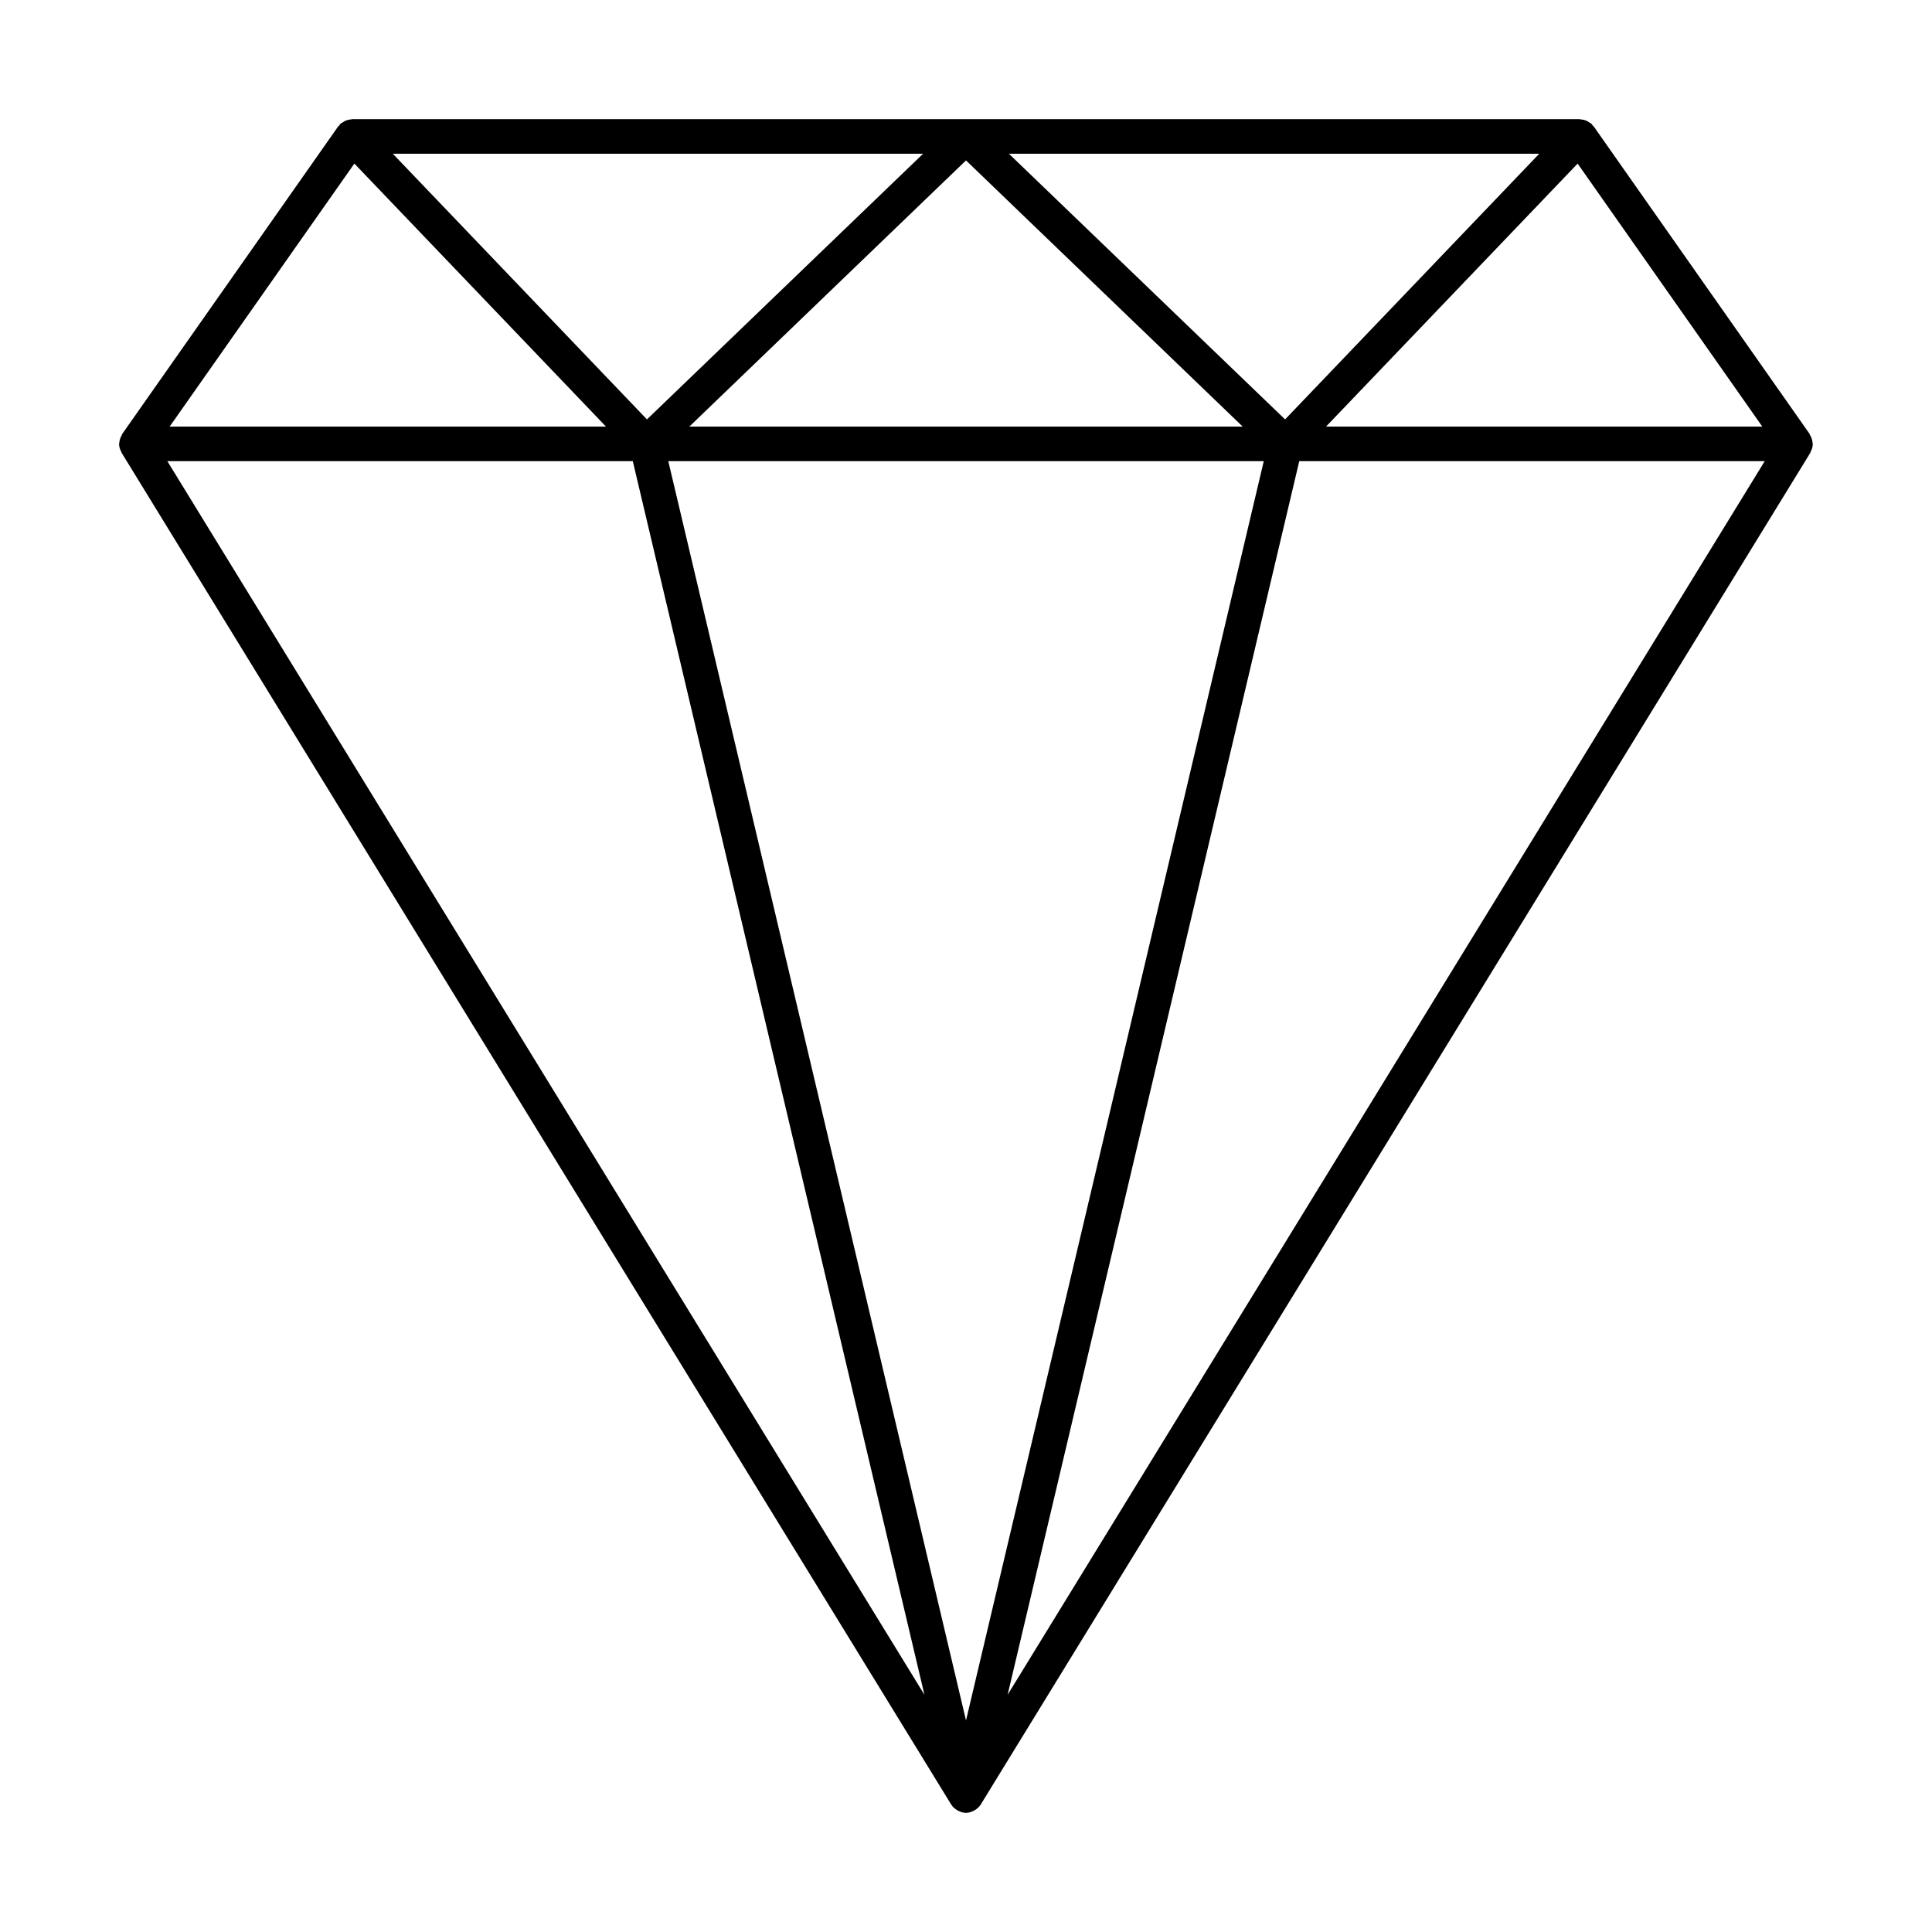
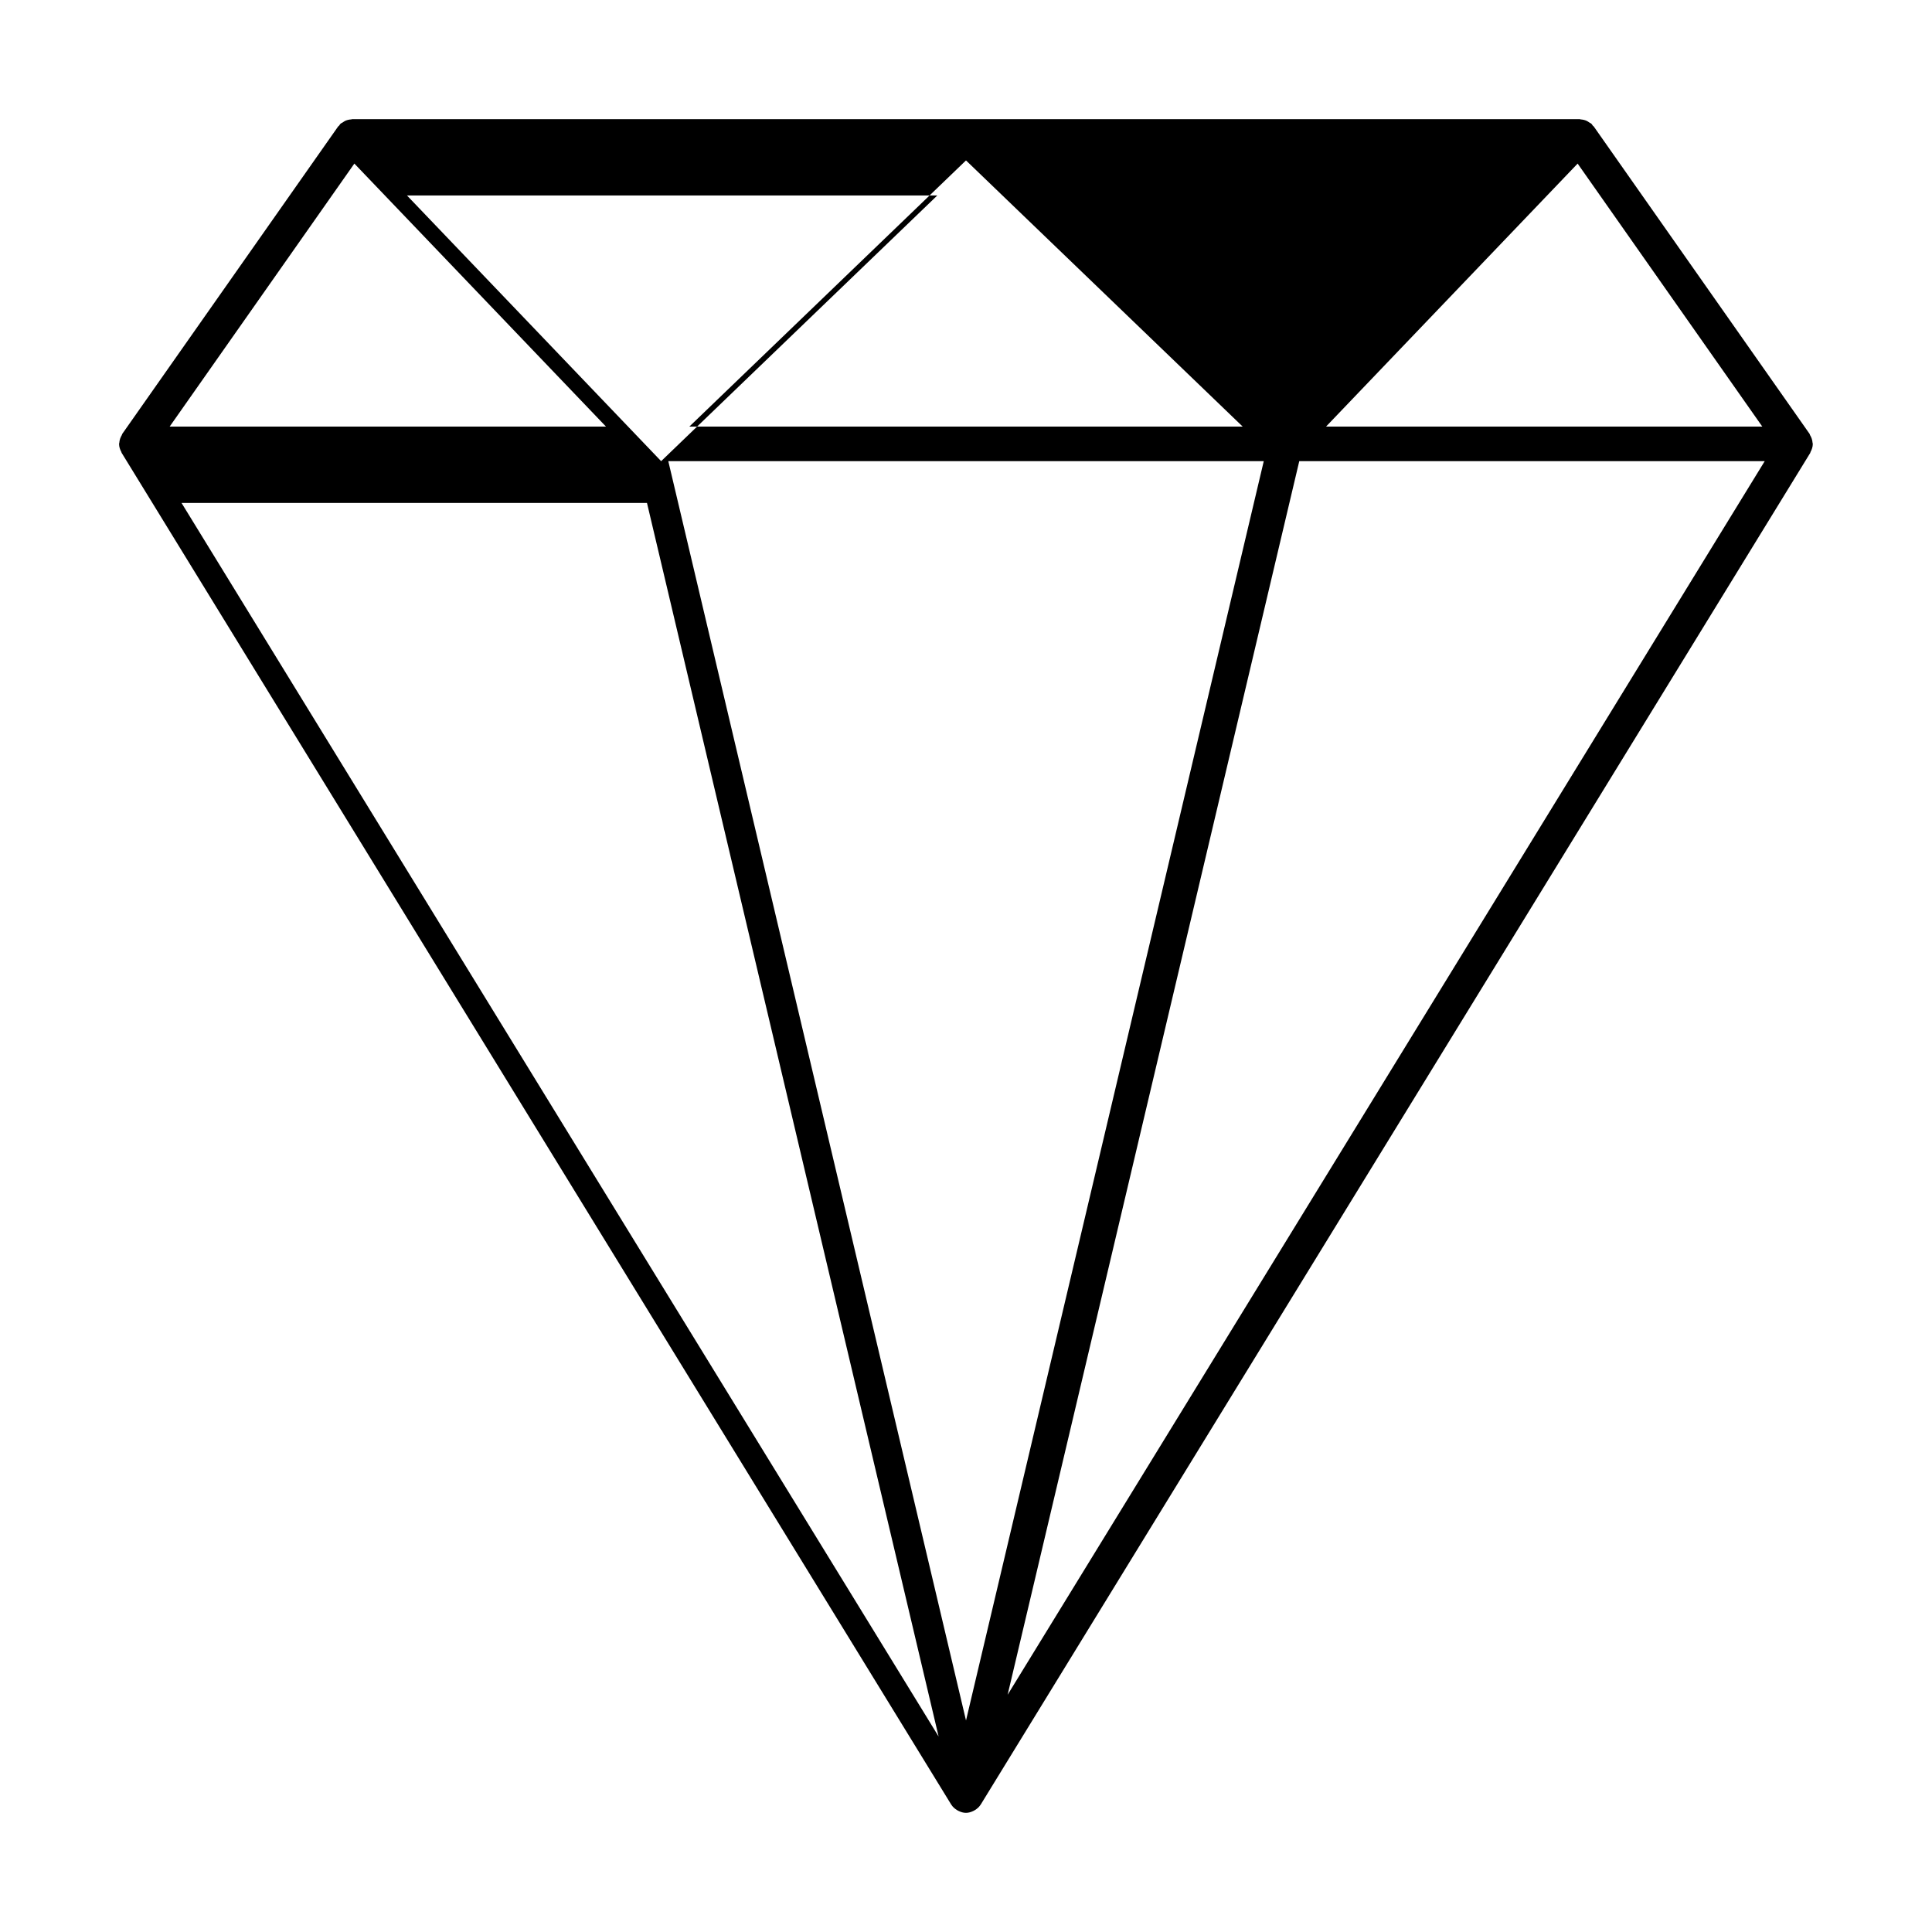
<svg xmlns="http://www.w3.org/2000/svg" fill="#000000" width="800px" height="800px" version="1.1" viewBox="144 144 512 512">
-   <path d="m176.25 264.03 219.84 358.21c0.004 0.008 0.016 0.012 0.023 0.02 0.367 0.59 0.887 1.047 1.469 1.414 0.141 0.09 0.273 0.16 0.422 0.23 0.609 0.305 1.27 0.52 1.988 0.52s1.375-0.219 1.988-0.52c0.148-0.074 0.281-0.145 0.422-0.23 0.582-0.367 1.102-0.824 1.469-1.414 0.004-0.008 0.016-0.012 0.023-0.02l219.84-358.21c0.043-0.07 0.023-0.156 0.062-0.23 0.355-0.652 0.613-1.367 0.613-2.168 0-0.031-0.016-0.059-0.02-0.09 0-0.082-0.043-0.152-0.047-0.23-0.055-0.75-0.301-1.418-0.672-2.023-0.055-0.09-0.035-0.199-0.094-0.285l-57.207-81.477c-0.074-0.105-0.199-0.148-0.277-0.242-0.113-0.141-0.172-0.309-0.305-0.438-0.207-0.199-0.465-0.289-0.695-0.441-0.195-0.129-0.367-0.27-0.582-0.367-0.508-0.23-1.039-0.352-1.586-0.387-0.105-0.008-0.195-0.074-0.301-0.074h-325.27c-0.094 0-0.172 0.059-0.266 0.066-0.562 0.031-1.105 0.156-1.629 0.395-0.211 0.098-0.379 0.238-0.574 0.367-0.23 0.152-0.492 0.242-0.699 0.441-0.133 0.129-0.188 0.297-0.305 0.438-0.078 0.098-0.203 0.141-0.277 0.242l-57.215 81.477c-0.059 0.086-0.043 0.199-0.094 0.285-0.371 0.605-0.617 1.273-0.672 2.023-0.004 0.082-0.047 0.152-0.047 0.23-0.004 0.031-0.02 0.059-0.02 0.09 0 0.801 0.258 1.516 0.617 2.168 0.039 0.074 0.02 0.16 0.062 0.23zm61.66-76.68 66.68 69.699-115.63 0.004zm373.12 69.703h-115.62l66.68-69.699zm-132.12 9.16-78.906 333.73-78.898-333.73zm-152.23-9.16 73.32-70.539 73.328 70.539zm161.64 9.16h123.35l-200.64 326.92zm-3.758-11.066-73.191-70.41h140.55zm-169.11 0-67.355-70.41h140.54zm-3.754 11.066 77.289 326.92-200.64-326.92z" />
+   <path d="m176.25 264.03 219.84 358.21c0.004 0.008 0.016 0.012 0.023 0.02 0.367 0.59 0.887 1.047 1.469 1.414 0.141 0.09 0.273 0.16 0.422 0.23 0.609 0.305 1.27 0.52 1.988 0.52s1.375-0.219 1.988-0.52c0.148-0.074 0.281-0.145 0.422-0.23 0.582-0.367 1.102-0.824 1.469-1.414 0.004-0.008 0.016-0.012 0.023-0.02l219.84-358.21c0.043-0.07 0.023-0.156 0.062-0.23 0.355-0.652 0.613-1.367 0.613-2.168 0-0.031-0.016-0.059-0.02-0.09 0-0.082-0.043-0.152-0.047-0.23-0.055-0.75-0.301-1.418-0.672-2.023-0.055-0.09-0.035-0.199-0.094-0.285l-57.207-81.477c-0.074-0.105-0.199-0.148-0.277-0.242-0.113-0.141-0.172-0.309-0.305-0.438-0.207-0.199-0.465-0.289-0.695-0.441-0.195-0.129-0.367-0.27-0.582-0.367-0.508-0.23-1.039-0.352-1.586-0.387-0.105-0.008-0.195-0.074-0.301-0.074h-325.27c-0.094 0-0.172 0.059-0.266 0.066-0.562 0.031-1.105 0.156-1.629 0.395-0.211 0.098-0.379 0.238-0.574 0.367-0.23 0.152-0.492 0.242-0.699 0.441-0.133 0.129-0.188 0.297-0.305 0.438-0.078 0.098-0.203 0.141-0.277 0.242l-57.215 81.477c-0.059 0.086-0.043 0.199-0.094 0.285-0.371 0.605-0.617 1.273-0.672 2.023-0.004 0.082-0.047 0.152-0.047 0.23-0.004 0.031-0.02 0.059-0.02 0.09 0 0.801 0.258 1.516 0.617 2.168 0.039 0.074 0.02 0.16 0.062 0.23zm61.66-76.68 66.68 69.699-115.63 0.004zm373.12 69.703h-115.62l66.68-69.699zm-132.12 9.16-78.906 333.73-78.898-333.73zm-152.23-9.16 73.32-70.539 73.328 70.539zm161.64 9.16h123.35l-200.64 326.92zh140.55zm-169.11 0-67.355-70.41h140.54zm-3.754 11.066 77.289 326.92-200.64-326.92z" />
</svg>